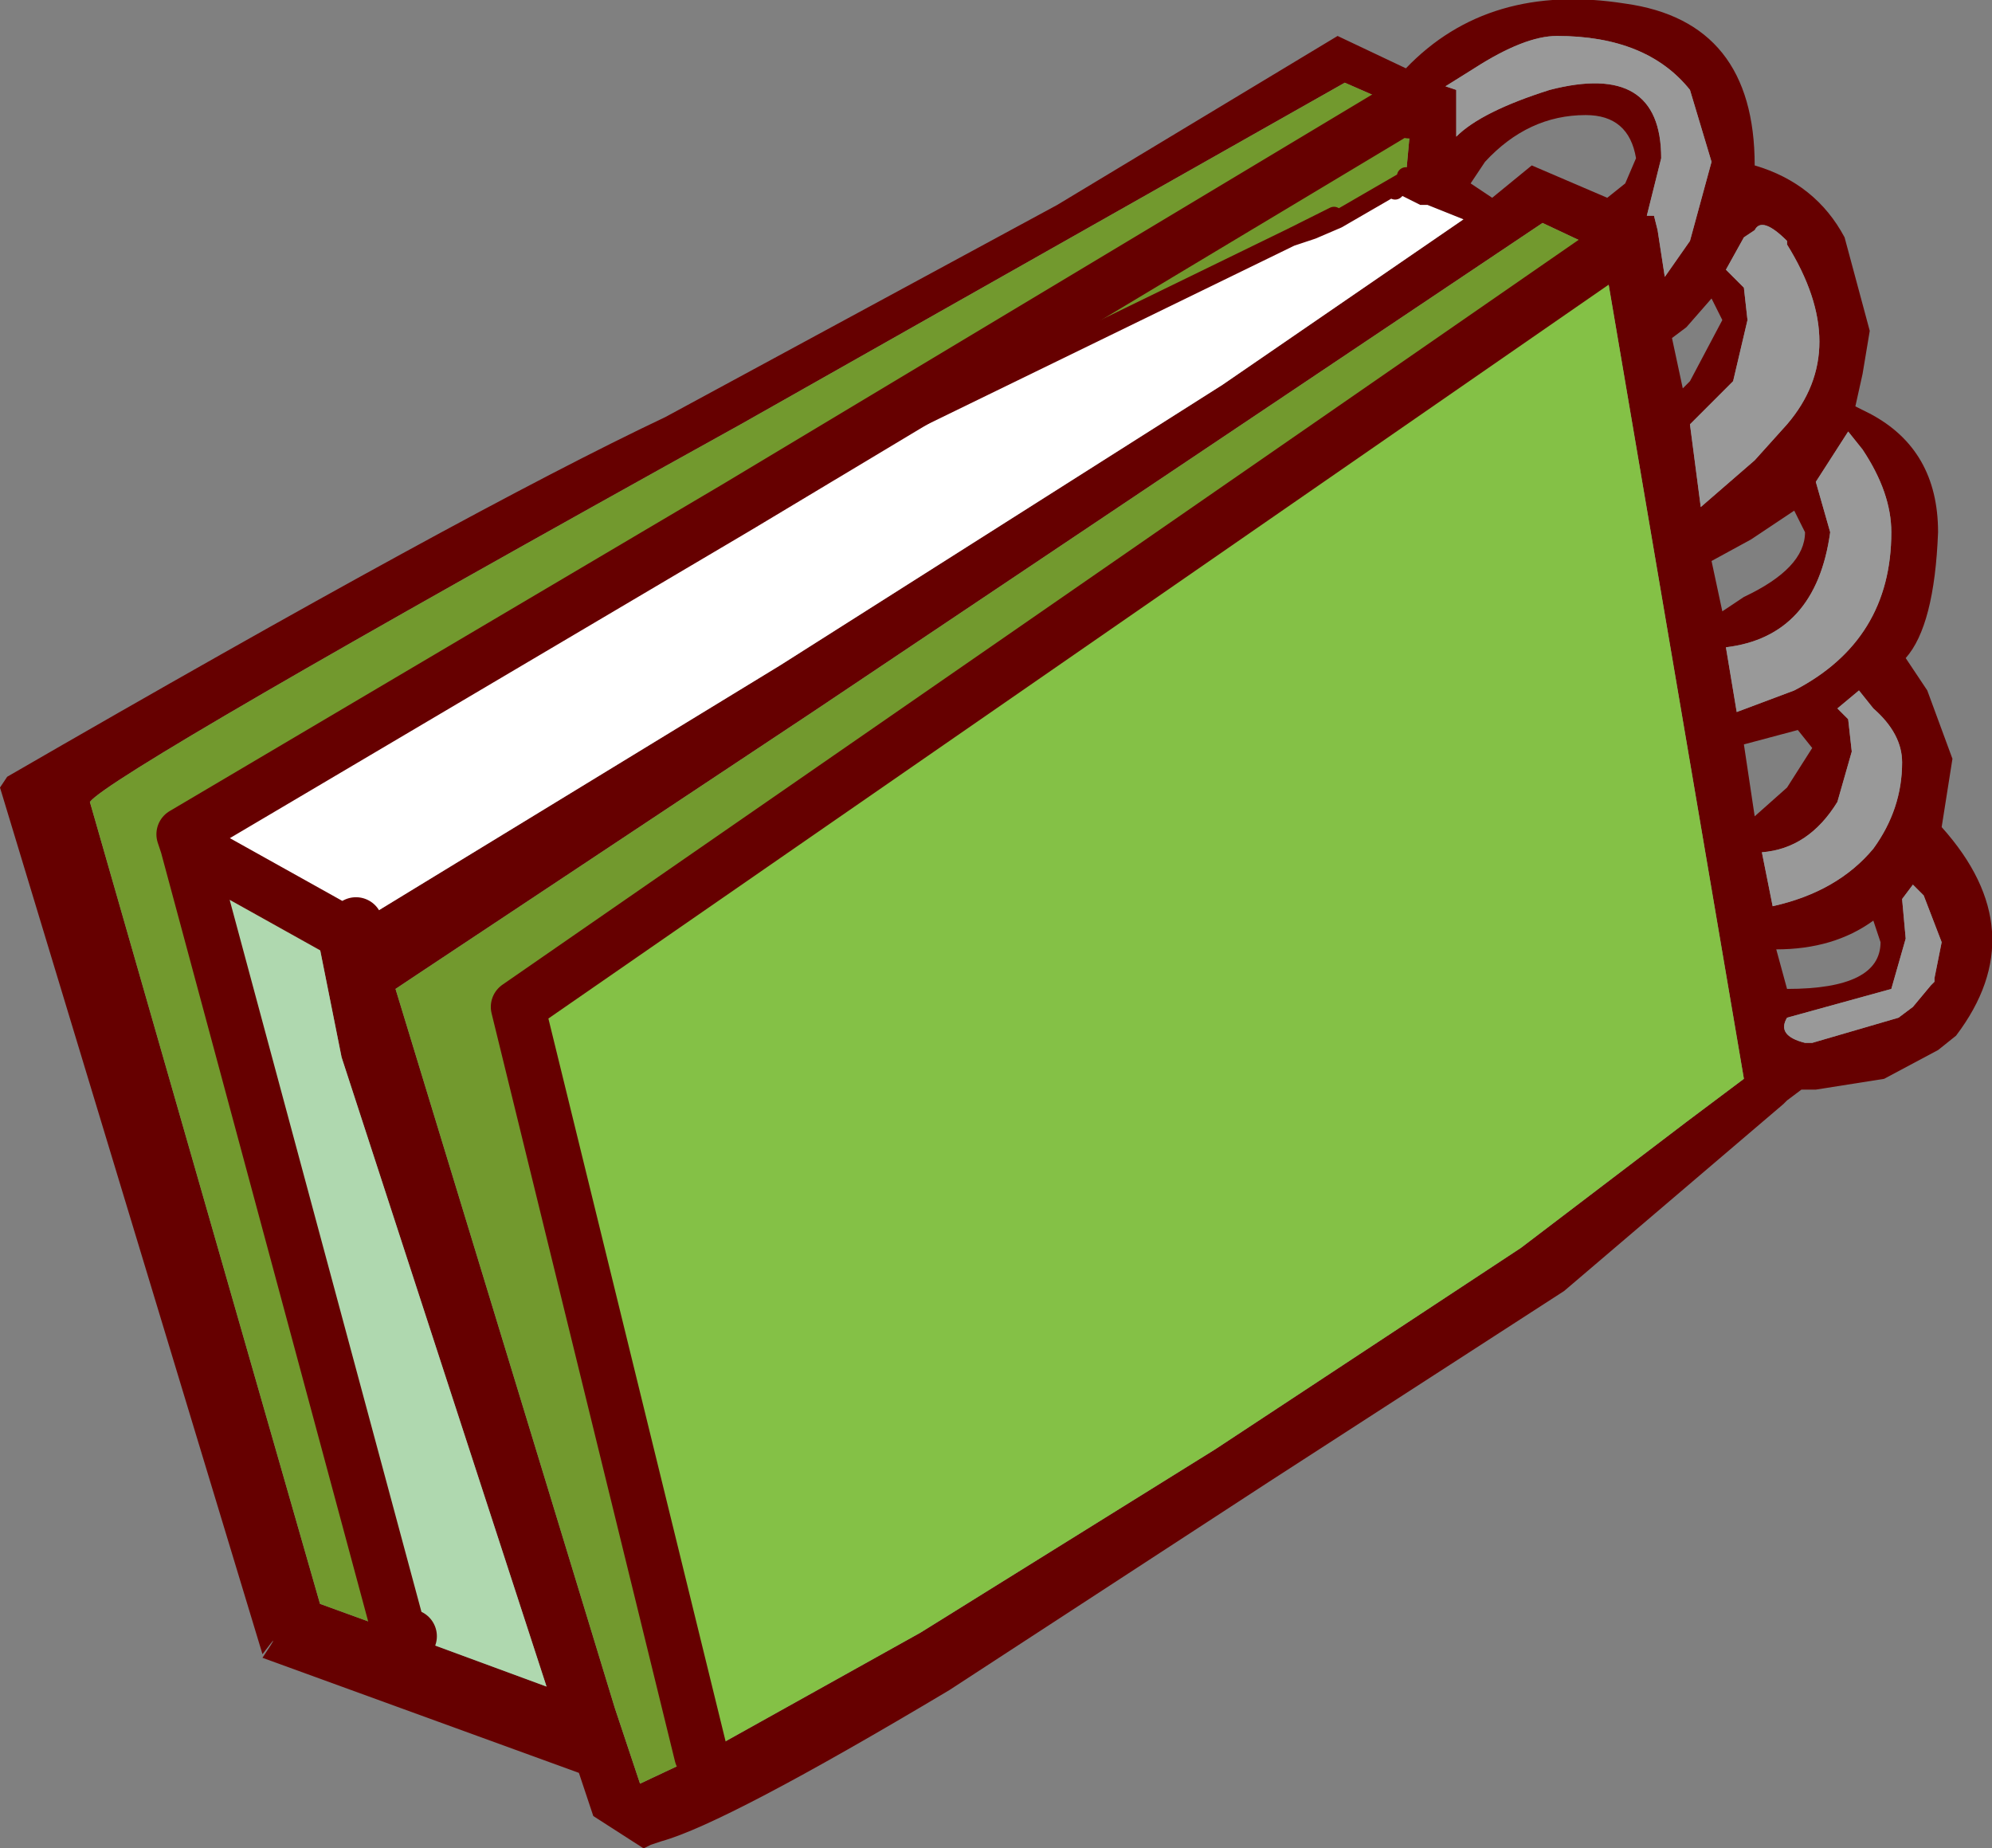
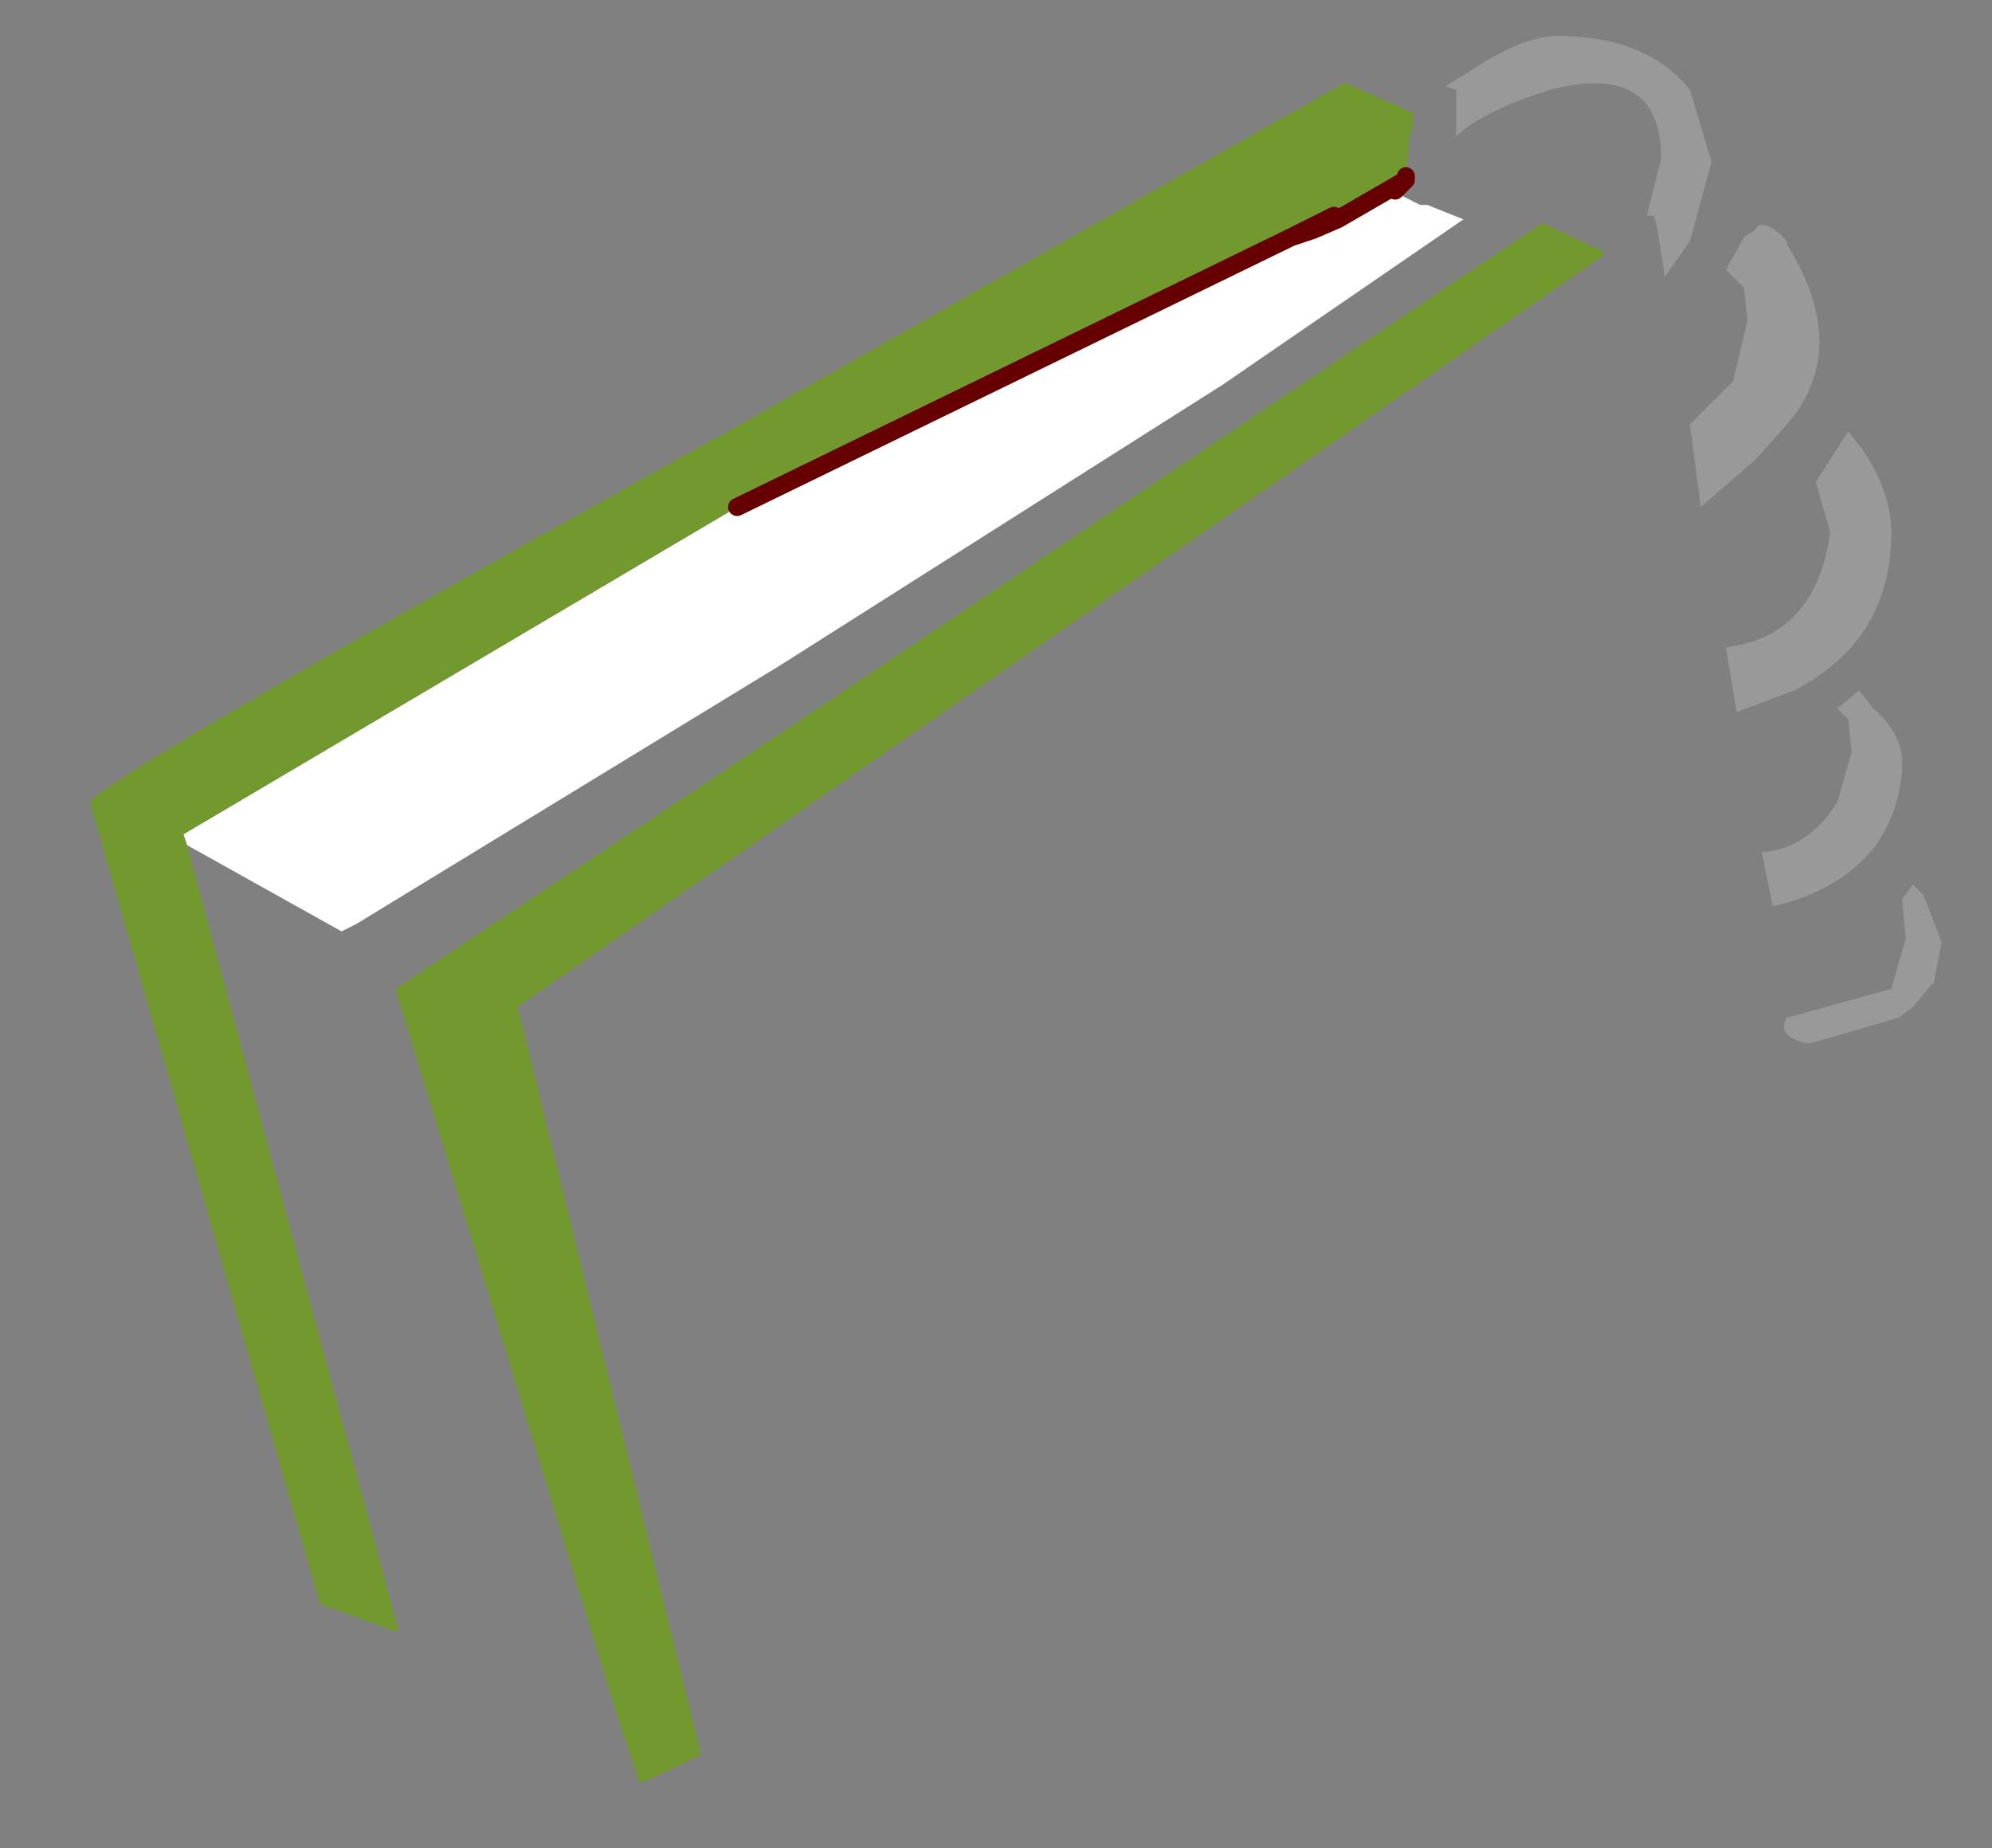
<svg xmlns="http://www.w3.org/2000/svg" height="25.7px" width="27.7px">
  <rect width="100%" height="100%" fill="#808080" stroke="none" />
  <g transform="matrix(1.0, 0.0, 0.0, 1.0, -44.5, -25.05)">
-     <path d="M59.2 27.9 L63.1 25.55 64.05 26.0 Q65.2 24.8 67.1 25.1 68.9 25.35 68.9 27.35 69.75 27.6 70.15 28.35 L70.5 29.65 70.4 30.25 70.3 30.7 70.5 30.8 Q71.45 31.3 71.45 32.45 71.4 33.75 71.0 34.2 L71.3 34.65 71.65 35.6 71.5 36.55 Q72.8 38.0 71.7 39.45 L71.45 39.65 70.7 40.05 69.75 40.2 69.55 40.2 69.35 40.35 69.3 40.4 66.25 43.0 62.15 45.65 57.7 48.55 Q54.6 50.4 53.7 50.65 L53.55 50.7 53.45 50.75 52.75 50.3 52.55 49.7 48.15 48.1 Q48.45 47.65 48.15 48.05 L44.5 36.0 44.6 35.85 Q51.0 32.15 53.75 30.85 L59.2 27.9 M49.25 38.0 L49.45 37.9 55.35 34.3 61.5 30.4 64.85 28.1 64.35 27.9 64.25 27.9 63.95 27.75 63.9 27.7 64.05 27.55 64.05 27.5 64.1 26.95 64.15 26.8 64.15 26.6 64.1 26.6 64.0 26.55 63.2 26.2 54.8 30.95 Q46.05 35.8 45.75 36.2 L48.95 47.35 50.05 47.75 50.2 47.8 52.1 48.5 49.25 39.75 48.95 38.25 49.25 38.0 M66.8 28.6 L66.8 28.55 65.95 28.15 55.8 34.95 50.3 38.6 50.0 38.8 53.05 48.8 53.4 49.85 54.25 49.45 57.3 47.75 61.4 45.2 65.65 42.4 67.95 40.65 68.75 40.05 66.8 28.6 M67.1 27.6 L67.25 27.25 Q67.15 26.65 66.55 26.65 65.75 26.65 65.15 27.3 L64.95 27.6 65.25 27.8 65.8 27.35 66.85 27.8 67.1 27.6 M68.3 27.3 L68.0 26.3 Q67.4 25.55 66.15 25.55 65.7 25.55 65.0 26.0 L64.6 26.25 64.75 26.3 64.75 26.95 Q65.1 26.6 66.05 26.3 67.6 25.9 67.6 27.25 L67.4 28.05 67.5 28.05 67.55 28.25 67.65 28.9 68.0 28.4 68.3 27.3 M67.9 30.45 L68.0 30.35 68.45 29.5 68.3 29.2 67.95 29.6 67.75 29.75 67.9 30.45 M69.35 28.45 L69.35 28.4 Q69.0 28.05 68.9 28.25 L68.75 28.35 68.5 28.8 68.75 29.05 68.8 29.5 68.6 30.35 68.0 30.95 68.15 32.1 68.9 31.45 69.35 30.95 Q70.25 29.9 69.35 28.45 M70.8 32.45 Q70.8 31.9 70.4 31.3 L70.2 31.05 69.75 31.75 69.95 32.45 Q69.75 33.9 68.5 34.05 L68.65 34.95 69.45 34.65 Q70.8 33.95 70.8 32.45 M69.6 32.45 L69.45 32.15 68.85 32.55 68.3 32.85 68.45 33.55 68.75 33.35 Q69.6 32.95 69.6 32.45 M70.35 34.65 L70.05 34.9 70.2 35.05 70.25 35.5 70.05 36.2 Q69.65 36.85 69.0 36.9 L69.15 37.65 Q70.05 37.45 70.55 36.85 70.95 36.3 70.95 35.65 70.95 35.25 70.55 34.9 L70.35 34.65 M70.65 38.15 L70.55 37.85 Q70.0 38.25 69.2 38.25 L69.35 38.8 Q70.65 38.8 70.65 38.15 M69.5 35.2 L68.75 35.4 68.9 36.4 69.35 36.0 69.7 35.45 69.5 35.2 M69.35 39.2 Q69.2 39.45 69.6 39.55 L69.7 39.55 70.9 39.2 71.1 39.05 71.35 38.75 71.4 38.7 71.4 38.65 71.5 38.15 71.25 37.5 71.1 37.35 70.95 37.55 71.0 38.1 70.8 38.8 69.35 39.2" fill="#660000" fill-rule="evenodd" stroke="none" />
    <path d="M68.3 27.3 L68.0 28.4 67.65 28.9 67.55 28.25 67.5 28.05 67.4 28.05 67.6 27.25 Q67.6 25.9 66.05 26.3 65.1 26.6 64.75 26.95 L64.75 26.3 64.6 26.25 65.0 26.0 Q65.7 25.55 66.15 25.55 67.4 25.55 68.0 26.3 L68.3 27.3 M69.35 28.45 Q70.25 29.9 69.35 30.95 L68.9 31.45 68.15 32.1 68.0 30.95 68.6 30.35 68.8 29.5 68.75 29.05 68.5 28.8 68.75 28.35 68.9 28.25 Q69.0 28.05 69.35 28.4 L69.35 28.45 M70.8 32.45 Q70.8 33.95 69.45 34.65 L68.65 34.95 68.5 34.05 Q69.75 33.9 69.95 32.45 L69.75 31.75 70.2 31.05 70.4 31.3 Q70.8 31.9 70.8 32.45 M70.35 34.65 L70.55 34.9 Q70.95 35.25 70.95 35.65 70.95 36.3 70.55 36.85 70.05 37.45 69.15 37.65 L69.0 36.9 Q69.65 36.85 70.05 36.2 L70.25 35.5 70.2 35.05 70.05 34.9 70.35 34.65 M69.35 39.2 L70.8 38.8 71.0 38.1 70.95 37.55 71.1 37.35 71.25 37.5 71.5 38.15 71.4 38.65 71.4 38.7 71.35 38.75 71.1 39.05 70.9 39.2 69.7 39.55 69.6 39.55 Q69.2 39.45 69.35 39.2" fill="#999999" fill-rule="evenodd" stroke="none" />
    <path d="M47.1 36.8 L47.05 36.65 54.75 32.1 62.45 28.35 63.05 28.05 62.75 28.25 63.1 28.1 64.05 27.55 63.9 27.7 63.95 27.75 64.25 27.9 64.35 27.9 64.85 28.1 61.5 30.4 55.35 34.3 49.45 37.9 49.25 38.0 47.1 36.8 M62.45 28.35 L62.75 28.25 62.45 28.35" fill="#ffffff" fill-rule="evenodd" stroke="none" />
-     <path d="M63.1 28.1 L62.75 28.25 63.05 28.05 63.1 28.1 M66.8 28.6 L68.75 40.05 67.95 40.65 65.65 42.4 61.4 45.2 57.3 47.75 54.25 49.45 51.7 39.05 66.8 28.6" fill="#84c146" fill-rule="evenodd" stroke="none" />
    <path d="M54.75 32.1 L47.05 36.65 47.1 36.8 50.05 47.75 48.95 47.35 45.75 36.2 Q46.05 35.8 54.8 30.95 L63.2 26.2 64.0 26.55 54.75 32.1 64.0 26.55 64.1 26.6 64.15 26.6 64.15 26.8 64.1 26.95 64.05 27.5 64.05 27.55 63.1 28.1 63.05 28.05 62.45 28.35 54.75 32.1 M54.25 49.45 L53.4 49.85 53.05 48.8 50.0 38.8 50.3 38.6 55.8 34.95 65.95 28.15 66.8 28.55 66.8 28.6 51.7 39.05 54.25 49.45" fill="#72992e" fill-rule="evenodd" stroke="none" />
-     <path d="M47.1 36.8 L49.25 38.0 48.95 38.25 49.25 39.75 52.1 48.5 50.2 47.8 50.05 47.75 47.1 36.8" fill="#afd8af" fill-rule="evenodd" stroke="none" />
-     <path d="M54.75 32.1 L47.05 36.65 47.1 36.8 49.25 38.0 49.45 37.9 M54.75 32.1 L64.0 26.55 64.1 26.6 M50.05 47.75 L47.1 36.8 M50.05 47.75 L50.2 47.8 M54.25 49.45 L51.7 39.05 66.8 28.6" fill="none" stroke="#660000" stroke-linecap="round" stroke-linejoin="round" stroke-width="0.75" />
    <path d="M63.9 27.7 L64.05 27.55 63.1 28.1 62.75 28.25 62.45 28.35 54.75 32.1 M64.05 27.55 L64.05 27.5 M62.45 28.35 L63.05 28.05" fill="none" stroke="#660000" stroke-linecap="round" stroke-linejoin="round" stroke-width="0.25" />
  </g>
</svg>